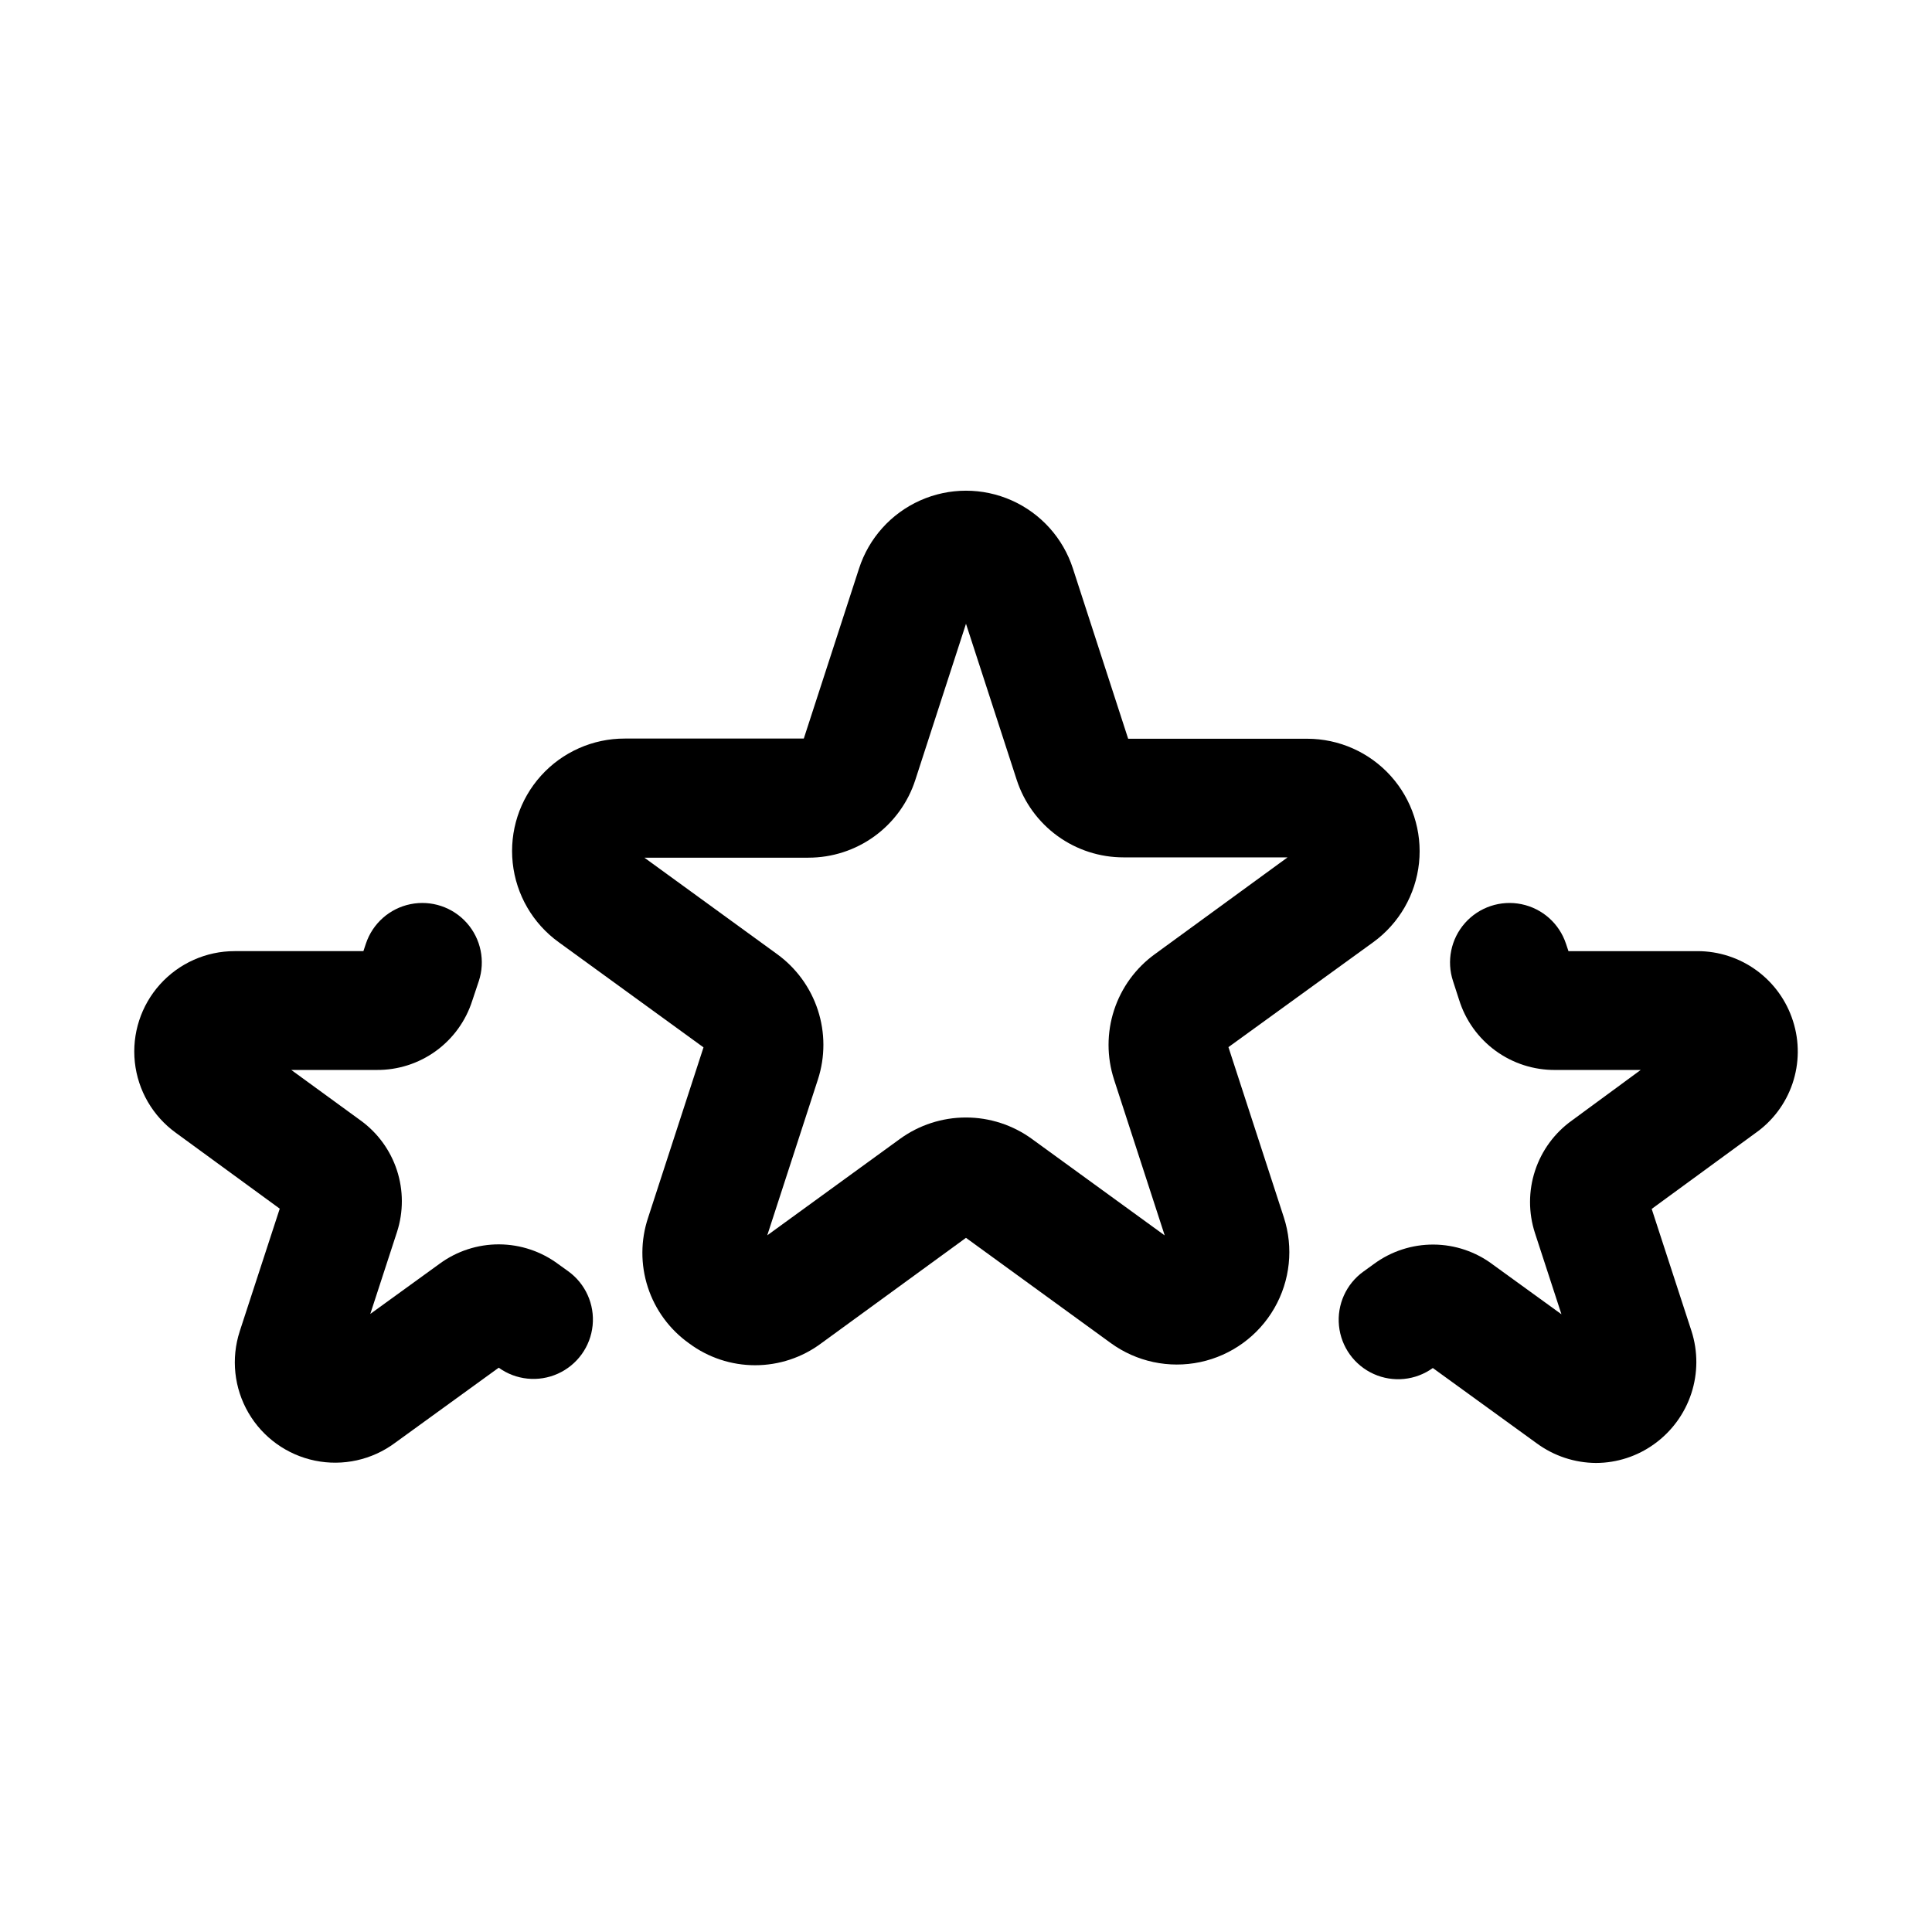
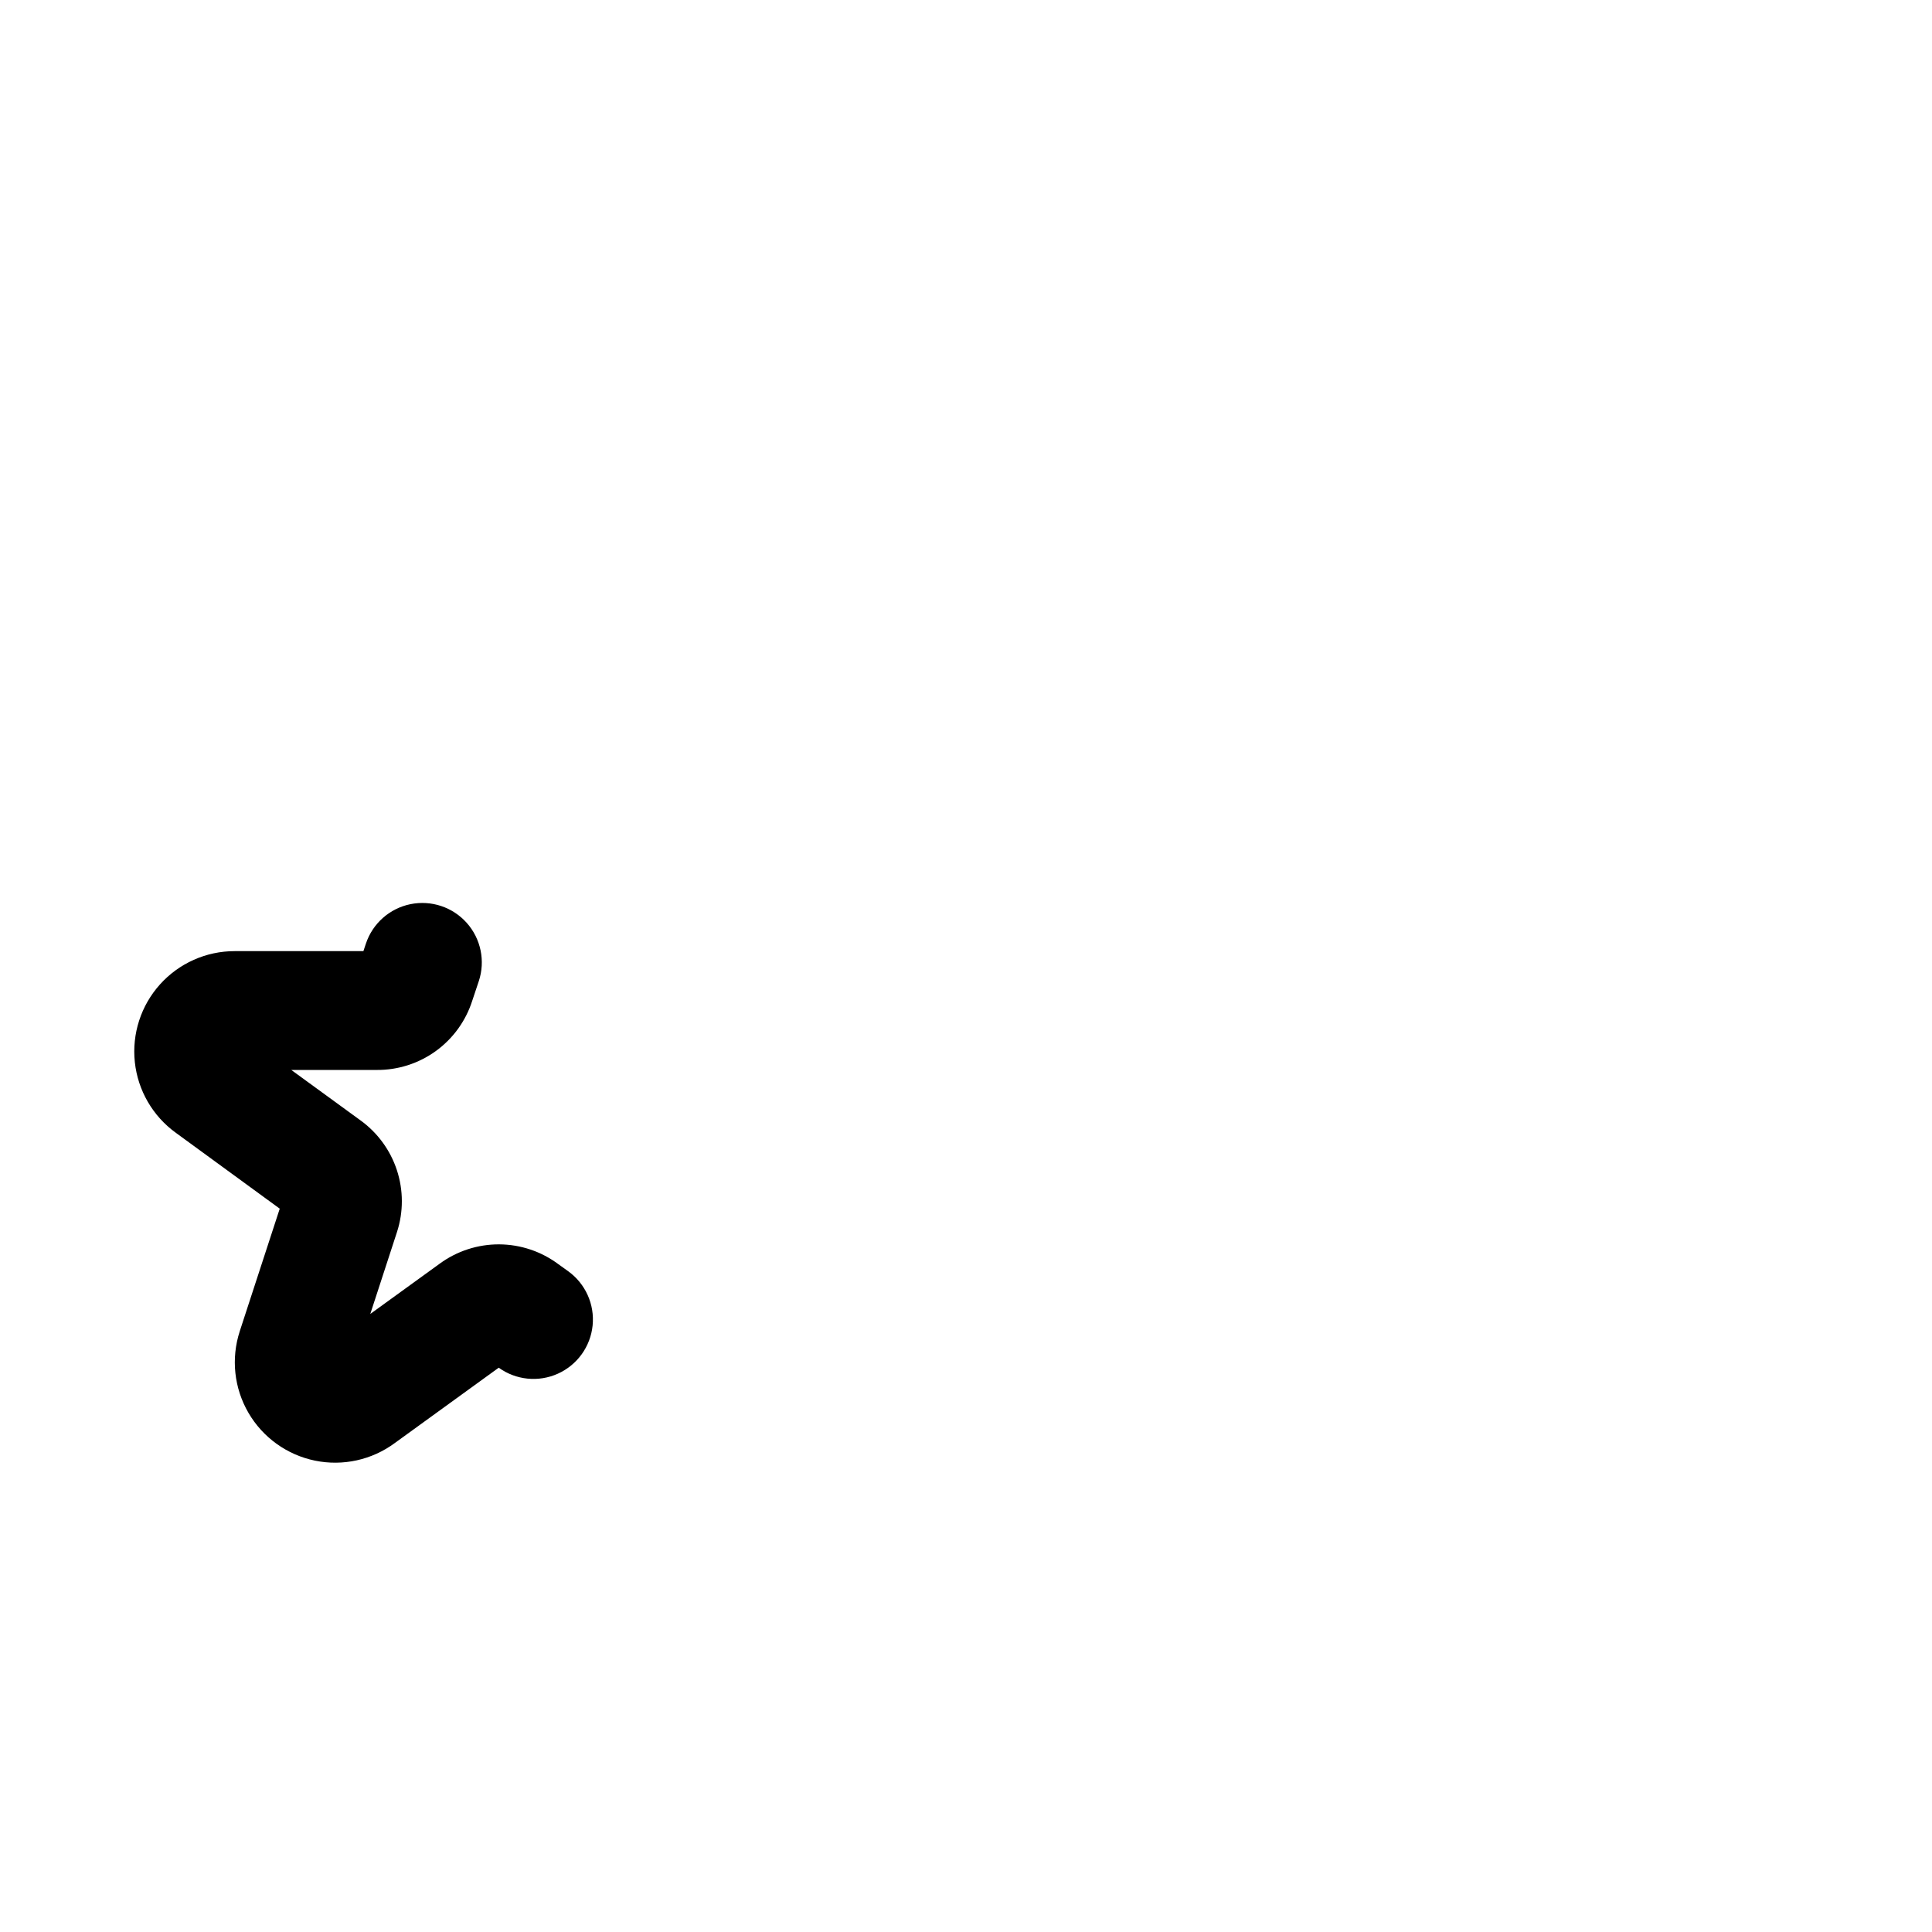
<svg xmlns="http://www.w3.org/2000/svg" fill="#000000" width="800px" height="800px" version="1.1" viewBox="144 144 512 512">
  <g>
-     <path d="m469.55 421.5 38.371-27.805c6.836-4.961 11.246-12.594 12.133-20.992 0.883-8.402-1.84-16.785-7.488-23.066-5.652-6.277-13.707-9.863-22.152-9.863h-47.438l-14.645-45.121c-2.602-8.039-8.496-14.594-16.211-18.035-7.719-3.438-16.535-3.438-24.25 0-7.719 3.441-13.613 9.996-16.215 18.035l-14.641 45.074h-47.438c-8.469-0.02-16.539 3.562-22.207 9.852-5.668 6.289-8.395 14.691-7.496 23.109 0.895 8.418 5.328 16.055 12.195 21.008l38.367 27.867-14.672 45.105v0.004c-2.008 5.984-2.035 12.453-0.082 18.457 1.953 6 5.785 11.215 10.93 14.871 5.059 3.769 11.199 5.801 17.504 5.801 6.309 0 12.449-2.031 17.508-5.801l38.371-27.961 38.367 27.883c6.832 4.969 15.453 6.801 23.719 5.043 8.262-1.758 15.395-6.938 19.617-14.258 4.223-7.316 5.141-16.082 2.527-24.113zm-30.324 8.582 13.43 41.312-35.172-25.551v-0.004c-5.086-3.699-11.215-5.691-17.504-5.691-6.293 0-12.422 1.992-17.508 5.691l-35.141 25.535 13.43-41.328v0.004c1.934-5.969 1.926-12.398-0.02-18.363-1.945-5.965-5.731-11.16-10.812-14.84l-35.156-25.551h43.453v-0.004c6.293 0.008 12.43-1.98 17.523-5.68 5.09-3.703 8.879-8.922 10.816-14.914l13.43-41.391 13.43 41.328c1.938 5.988 5.727 11.207 10.816 14.902 5.094 3.699 11.227 5.684 17.52 5.676h43.453l-35.152 25.633c-5.09 3.684-8.879 8.883-10.824 14.855-1.945 5.969-1.949 12.406-0.008 18.379z" />
-     <path d="m619.17 414.61c-1.703-5.391-5.082-10.094-9.645-13.43-4.562-3.336-10.066-5.129-15.719-5.117h-34.148l-0.66-1.984h-0.004c-1.777-5.344-6.273-9.332-11.793-10.461-5.516-1.129-11.219 0.77-14.957 4.984-3.738 4.211-4.941 10.098-3.164 15.441l1.574 4.863 0.004 0.004c1.68 5.438 5.074 10.191 9.672 13.547 4.598 3.359 10.156 5.144 15.848 5.094h22.625l-18.219 13.383c-4.59 3.281-8.016 7.941-9.777 13.305-1.766 5.363-1.773 11.145-0.031 16.516l7.023 21.539-18.168-13.16v-0.004c-4.531-3.414-10.043-5.273-15.715-5.309-5.672-0.031-11.203 1.762-15.773 5.117l-2.832 2.047h-0.004c-4.562 3.289-7.027 8.762-6.461 14.359 0.562 5.598 4.074 10.469 9.203 12.777 5.129 2.309 11.102 1.707 15.664-1.582l27.504 19.934v-0.004c4.562 3.367 10.078 5.199 15.746 5.231 5.555-0.016 10.965-1.777 15.461-5.039 4.59-3.309 8.016-7.984 9.785-13.355 1.766-5.375 1.785-11.172 0.055-16.559l-10.547-32.371 27.348-19.996-0.004 0.004c4.652-3.227 8.145-7.859 9.965-13.219 1.82-5.363 1.871-11.164 0.145-16.555z" />
    <path d="m292.01 479.05c-4.539-3.402-10.051-5.25-15.719-5.281-5.672-0.027-11.199 1.77-15.77 5.121l-18.391 13.32 7.086-21.742c1.715-5.312 1.703-11.031-0.027-16.336-1.734-5.305-5.106-9.926-9.625-13.199l-18.371-13.383h22.621c5.625 0.047 11.117-1.707 15.676-5.004 4.559-3.297 7.941-7.965 9.656-13.324l1.73-5.18h0.004c1.777-5.344 0.574-11.23-3.164-15.441-3.738-4.215-9.438-6.113-14.957-4.984-5.519 1.129-10.012 5.117-11.793 10.461l-0.66 1.984h-34.121c-7.543-0.004-14.734 3.199-19.781 8.809s-7.473 13.102-6.672 20.605c0.801 7.504 4.754 14.312 10.867 18.73l27.535 20.105-10.613 32.527h0.004c-2.332 7.195-1.488 15.039 2.316 21.578 3.805 6.535 10.211 11.141 17.617 12.668 7.406 1.523 15.113-0.176 21.191-4.68l27.52-19.949v0.004c4.562 3.289 10.539 3.894 15.668 1.586 5.133-2.309 8.645-7.176 9.211-12.773 0.566-5.602-1.895-11.074-6.457-14.367z" />
  </g>
</svg>